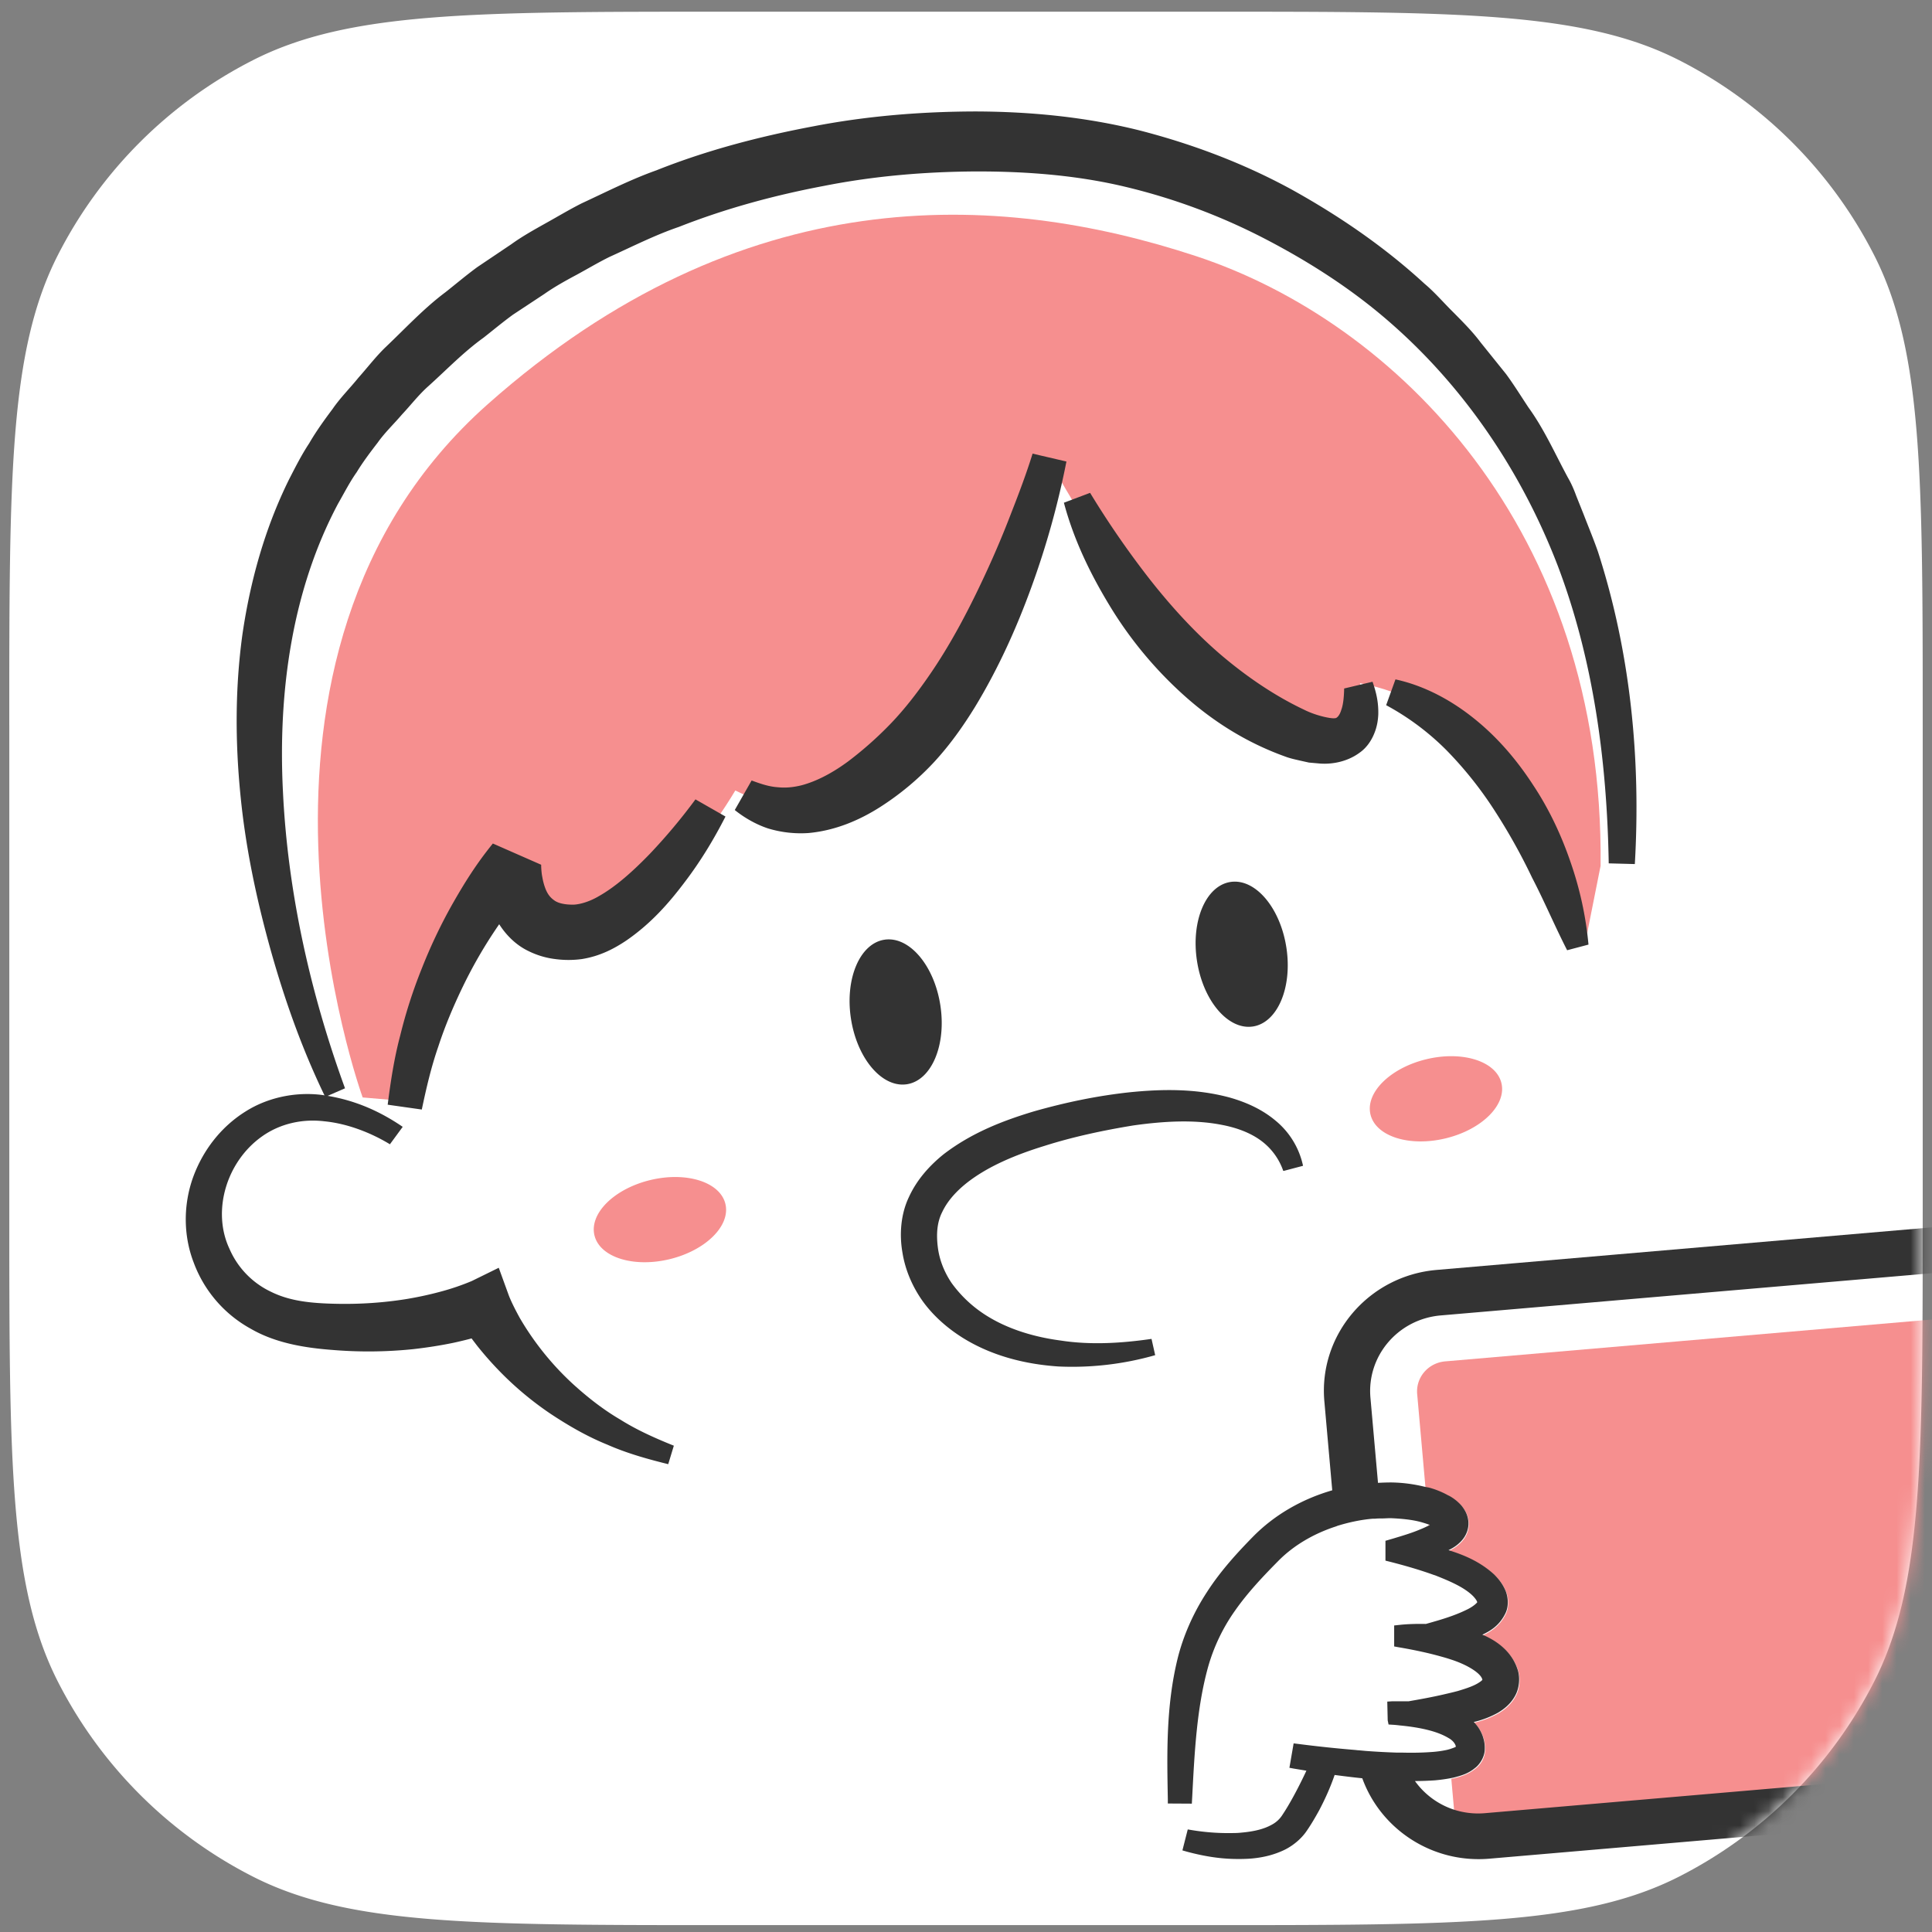
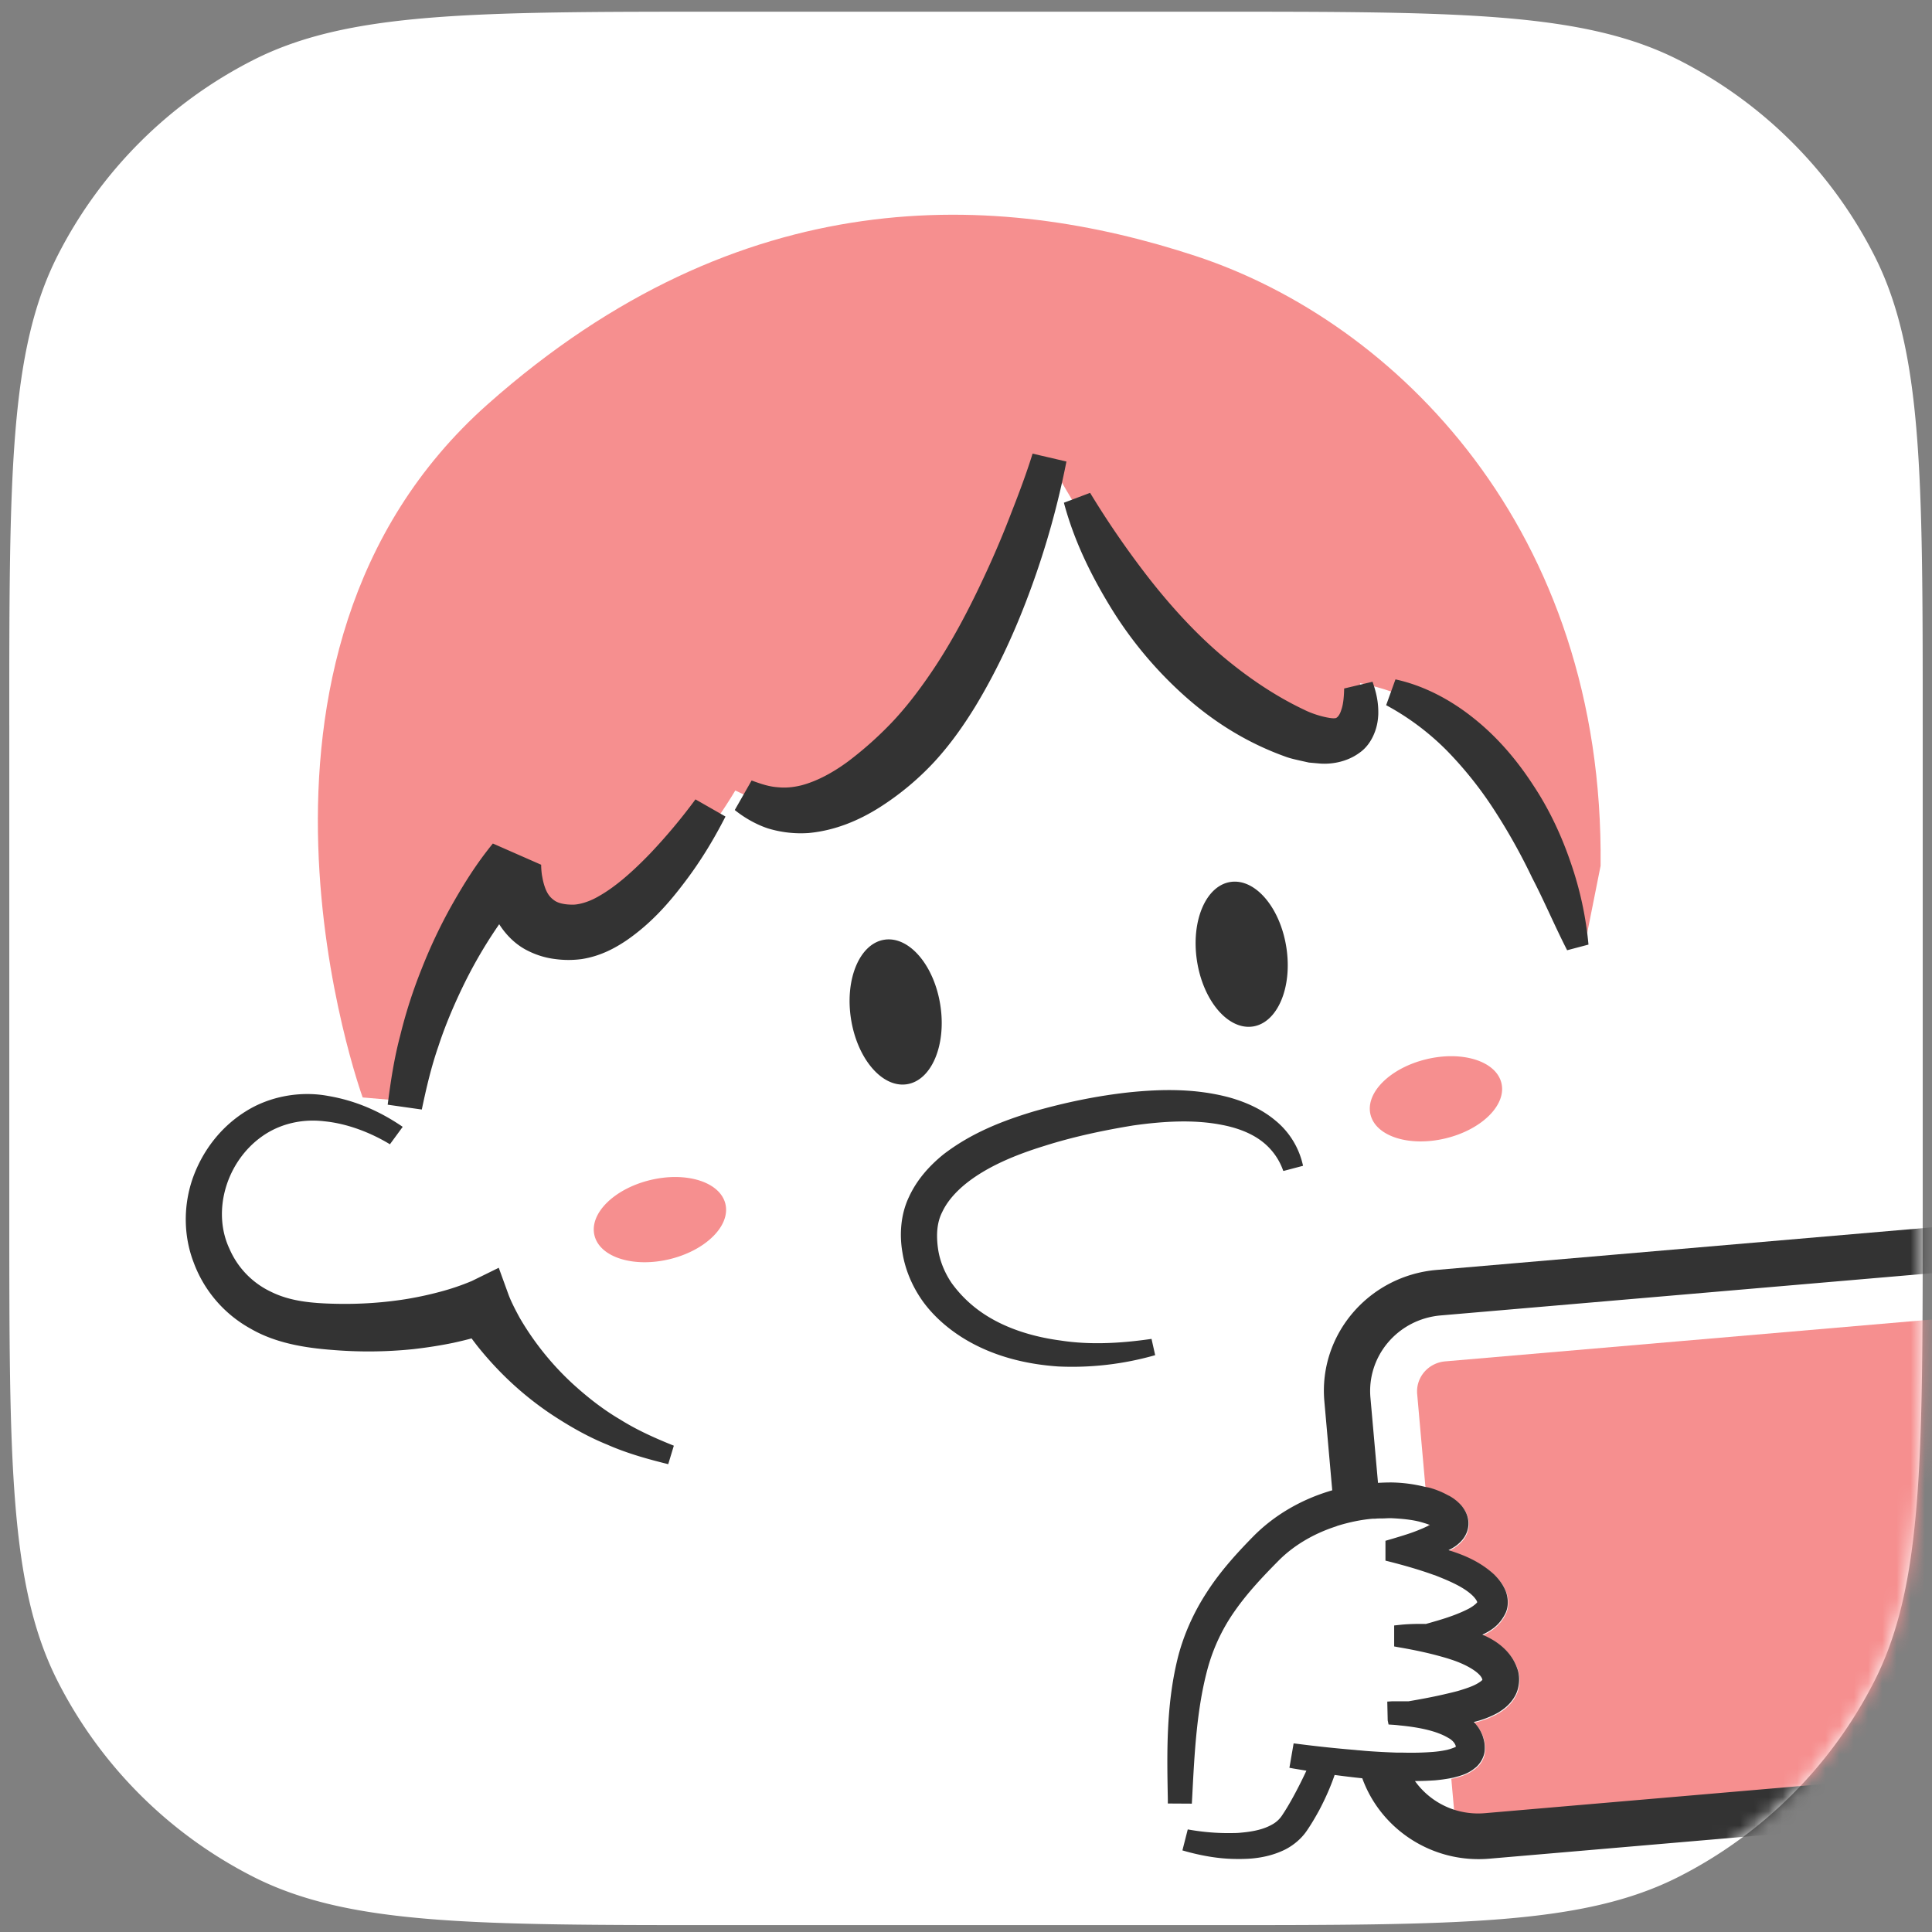
<svg xmlns="http://www.w3.org/2000/svg" width="136" height="136" viewBox="0 0 136 136" fill="none">
  <rect x="0" y="0" width="136" height="136" fill="#808080" stroke="none" />
  <g clip-path="url(#clip0_126_518)">
    <path d="M.653 51.038c0-17.577 0-26.366 3.42-33.08A31.385 31.385 0 0117.79 4.244C24.504.823 33.293.823 50.87.823h34.26c17.577 0 26.366 0 33.079 3.42a31.383 31.383 0 0113.716 13.716c3.421 6.713 3.421 15.502 3.421 33.079v34.261c0 17.577 0 26.366-3.421 33.079a31.38 31.38 0 01-13.716 13.716c-6.713 3.421-15.502 3.421-33.079 3.421H50.87c-17.577 0-26.366 0-33.08-3.421a31.383 31.383 0 01-13.715-13.716c-3.42-6.713-3.42-15.502-3.42-33.079V51.038z" fill="#fff" />
    <mask id="a" style="mask-type:alpha" maskUnits="userSpaceOnUse" x="0" y="0" width="136" height="136">
      <path d="M.653 51.038c0-17.577 0-26.366 3.42-33.08A31.385 31.385 0 0117.79 4.244C24.504.823 33.293.823 50.87.823h34.26c17.577 0 26.366 0 33.079 3.42a31.383 31.383 0 0113.716 13.716c3.421 6.713 3.421 15.502 3.421 33.079v34.261c0 17.577 0 26.366-3.421 33.079a31.38 31.38 0 01-13.716 13.716c-6.713 3.421-15.502 3.421-33.079 3.421H50.87c-17.577 0-26.366 0-33.08-3.421a31.383 31.383 0 01-13.715-13.716c-3.42-6.713-3.42-15.502-3.42-33.079V51.038z" fill="#fff" />
    </mask>
    <g mask="url(#a)">
      <path d="M25.53 77.253S14.254 46.265 34.338 28.45c17.88-15.863 35.85-15.038 49.866-10.417 14.005 4.621 28.733 19.203 28.466 42.92l-1.107 5.553s-3.361-16.018-15.835-18.416c0 0 2.126 5.912-5.07 3.883C83.45 49.944 74.11 32.838 74.11 32.838s-5.94 30.998-22.348 22.805c0 0-6.87 11.727-12.246 10.154-5.377-1.572-3.835-5.174-3.835-5.174s-5.91 7.485-6.81 16.912c0 0-1.236-.097-3.341-.282z" fill="#F68F8F" />
      <path d="M27.458 80.555c-1.374-.835-3.024-1.466-4.616-1.622-1.6-.194-3.153.185-4.378 1.049-2.53 1.776-3.558 5.271-2.313 7.922a5.957 5.957 0 002.926 3.029c1.314.65 2.767.805 4.517.844 1.68.04 3.36-.068 5-.33.821-.136 1.632-.31 2.422-.524a16.798 16.798 0 002.195-.748l1.898-.932.691 1.903c.169.457.495 1.097.801 1.65a20.02 20.02 0 003.776 4.67c1.008.913 2.095 1.767 3.291 2.466 1.176.738 2.461 1.311 3.766 1.835l-.395 1.301c-1.453-.359-2.916-.767-4.3-1.379-1.413-.573-2.738-1.339-4.023-2.194a22.781 22.781 0 01-3.548-2.97 24.17 24.17 0 01-1.552-1.758c-.494-.64-.93-1.213-1.394-2.048l2.59.97c-1.077.409-1.927.622-2.896.836-.939.194-1.888.34-2.827.446a30.67 30.67 0 01-5.663.058c-1.79-.135-3.964-.436-5.793-1.504a8.794 8.794 0 01-4.002-4.66c-.742-1.932-.722-4.087-.04-5.99.692-1.903 1.967-3.553 3.687-4.63 1.73-1.098 3.904-1.457 5.821-1.098 1.948.33 3.657 1.087 5.249 2.175l-.89 1.213v.02zm23.604-23.061c-.84 1.64-1.76 3.155-2.877 4.62-1.107 1.467-2.352 2.884-4.062 4.069-.86.582-1.878 1.126-3.173 1.33a7.001 7.001 0 01-1.858 0 5.798 5.798 0 01-1.907-.573c-1.295-.622-2.205-1.884-2.6-3.02a6.742 6.742 0 01-.385-1.708 7.751 7.751 0 010-1.728l3.4 1.485c-.93.971-1.898 2.252-2.728 3.485a32.776 32.776 0 00-2.274 3.961c-.662 1.37-1.265 2.787-1.74 4.243-.503 1.446-.85 2.941-1.166 4.446l-2.401-.34c.207-1.63.454-3.262.88-4.863a34.706 34.706 0 011.521-4.728 36.312 36.312 0 012.145-4.515c.84-1.475 1.68-2.834 2.857-4.28l3.4 1.494c0 .175.02.583.079.855.05.3.128.582.217.815.188.485.416.699.692.883.148.088.346.165.593.204.238.049.584.059.771.049.465-.039 1.078-.224 1.69-.583 1.246-.699 2.471-1.815 3.608-2.99a40.036 40.036 0 003.212-3.834l2.106 1.203v.02zM75.07 32.486a59.184 59.184 0 01-2.462 8.835c-1.048 2.883-2.323 5.718-3.964 8.427-.83 1.35-1.759 2.67-2.886 3.893a19.585 19.585 0 01-3.825 3.184c-1.423.903-3.113 1.64-5.02 1.815a7.954 7.954 0 01-2.867-.33c-.9-.3-1.74-.815-2.323-1.29l1.186-2.079c.732.272 1.265.437 1.848.476.564.058 1.107 0 1.66-.136 1.098-.29 2.215-.893 3.282-1.68a25.481 25.481 0 003.025-2.688c.939-.98 1.799-2.088 2.6-3.243 1.62-2.32 2.965-4.912 4.18-7.563a66.25 66.25 0 001.7-4.048c.534-1.36 1.058-2.757 1.483-4.126l2.372.553h.01zm23.168 15.339c2.085.456 3.993 1.505 5.614 2.825 1.631 1.32 2.975 2.922 4.082 4.63 1.127 1.7 1.987 3.544 2.629 5.427a24.4 24.4 0 011.256 5.786l-1.503.398c-.879-1.718-1.601-3.446-2.461-5.096a41.982 41.982 0 00-2.678-4.786 26.795 26.795 0 00-3.341-4.185 18.188 18.188 0 00-4.26-3.184l.652-1.806.01-.01zM76.74 34.7a63.4 63.4 0 004.21 6.096c1.522 1.932 3.163 3.728 4.972 5.281 1.799 1.534 3.805 2.903 5.861 3.874.96.485 2.056.66 2.185.602.099.029.326-.146.454-.593.149-.407.188-1.01.198-1.495l1.997-.475c.266.757.425 1.446.405 2.3-.02.428-.09.874-.287 1.35-.188.466-.514.98-1.008 1.33-.959.718-2.135.854-2.936.767l-.652-.058-.573-.127c-.386-.087-.781-.174-1.107-.3-2.728-.981-5.1-2.486-7.156-4.34a27.906 27.906 0 01-5.17-6.242c-1.393-2.292-2.54-4.66-3.242-7.282l1.829-.689h.02z" fill="#333" />
-       <path d="M22.892 77.211c-1.63-3.359-2.856-6.825-3.854-10.388-.989-3.553-1.76-7.193-2.116-10.902-.365-3.709-.375-7.475.139-11.232.543-3.738 1.571-7.476 3.291-10.951.445-.864.88-1.728 1.414-2.534.484-.835 1.057-1.63 1.64-2.408.554-.805 1.226-1.466 1.829-2.213.633-.709 1.216-1.476 1.898-2.136 1.384-1.31 2.688-2.728 4.22-3.873.751-.593 1.483-1.214 2.254-1.777l2.382-1.602c.78-.563 1.62-1.029 2.451-1.495.84-.466 1.66-.961 2.51-1.388 1.74-.806 3.45-1.68 5.25-2.32 3.557-1.418 7.284-2.389 11.04-3.097 3.755-.728 7.59-1.04 11.425-1.049 3.836.01 7.7.379 11.496 1.32 3.756.962 7.383 2.33 10.763 4.175 3.361 1.864 6.534 4.039 9.351 6.63.731.612 1.354 1.35 2.036 2.02.672.68 1.344 1.35 1.917 2.116l1.789 2.224c.564.767 1.058 1.572 1.582 2.359 1.117 1.543 1.878 3.281 2.777 4.941.238.408.425.845.583 1.282l.524 1.31c.336.874.702 1.748 1.008 2.631 2.303 7.145 3.015 14.64 2.59 21.97l-1.838-.049c-.119-7.174-1.078-14.339-3.588-20.95-2.531-6.582-6.553-12.563-11.861-17.174-2.65-2.31-5.634-4.223-8.757-5.844a42.96 42.96 0 00-9.875-3.67c-3.39-.806-6.948-1.078-10.497-1.068-3.548.02-7.126.32-10.625 1.01-3.499.66-6.948 1.592-10.25 2.893-1.68.573-3.261 1.379-4.873 2.107-.79.388-1.551.844-2.322 1.262-.781.417-1.552.844-2.274 1.35l-2.204 1.455c-.711.515-1.383 1.078-2.075 1.622-1.434 1.029-2.64 2.3-3.954 3.475-.652.592-1.186 1.291-1.789 1.932-.563.66-1.216 1.281-1.71 1.98-.524.68-1.038 1.36-1.482 2.088-.495.699-.88 1.466-1.305 2.203-3.232 6.068-4.24 13.213-3.885 20.262.336 7.067 1.918 14.183 4.37 20.901l-1.385.602h-.01z" fill="#333" />
      <path d="M63.828 76.325c1.738-.257 2.798-2.744 2.367-5.554-.43-2.81-2.189-4.88-3.927-4.623-1.738.258-2.798 2.744-2.367 5.554.43 2.81 2.188 4.88 3.926 4.623zm24.358-4.065c1.738-.258 2.798-2.744 2.367-5.554-.43-2.81-2.188-4.88-3.926-4.623-1.739.257-2.799 2.743-2.368 5.553.43 2.81 2.189 4.88 3.927 4.623zm2.144 10.155a4.45 4.45 0 00-1.65-2.184c-.76-.534-1.7-.864-2.678-1.049-1.977-.388-4.122-.252-6.207.039-2.086.34-4.24.796-6.257 1.437-2.016.621-3.983 1.427-5.496 2.621-.741.592-1.354 1.272-1.71 2.029-.385.747-.425 1.602-.316 2.485.109.884.445 1.738.959 2.505a8.71 8.71 0 002.016 2.01c1.602 1.145 3.618 1.786 5.684 2.058 2.075.32 4.24.194 6.385-.117l.257 1.146a21.266 21.266 0 01-6.81.796c-2.323-.156-4.696-.738-6.771-2.039-1.028-.65-1.987-1.476-2.738-2.495-.741-1.02-1.275-2.233-1.473-3.495-.217-1.243-.128-2.67.455-3.893.563-1.233 1.453-2.213 2.422-3 1.976-1.524 4.19-2.378 6.385-3.038 2.224-.631 4.408-1.088 6.711-1.34 2.283-.233 4.645-.272 6.998.35 1.156.32 2.323.825 3.301 1.65a5.629 5.629 0 011.928 3.174l-1.364.36-.03-.01z" fill="#333" />
      <path d="M47.16 88.632c2.542-.622 4.287-2.371 3.898-3.906-.39-1.534-2.767-2.274-5.31-1.651-2.542.622-4.287 2.371-3.897 3.906.39 1.535 2.766 2.274 5.309 1.651zm54.627-8.505c2.543-.622 4.288-2.37 3.898-3.905-.389-1.535-2.766-2.275-5.308-1.652-2.543.623-4.288 2.371-3.898 3.906.39 1.535 2.766 2.274 5.308 1.651zm55.598 39.276c-.484.039-1.058.068-1.681.049h-.256c-.604-.058-1.296-.116-2.096-.592-.395-.243-.909-.748-1.067-1.418a3.13 3.13 0 01-.04-1.31 3.539 3.539 0 01.612-1.486 8.993 8.993 0 01-2.411-.466c-.553-.213-1.245-.543-1.828-1.232-.574-.641-.861-1.69-.692-2.534.226-1.515 1.206-2.583 1.996-3.204.227-.175.455-.34.712-.505-.801-.223-1.749-.543-2.53-1.602-.494-.679-.535-1.611-.356-2.233.168-.65.465-1.126.731-1.504 1.128-1.457 2.52-2.33 3.895-3.039a4.476 4.476 0 01-1.137-.485c-.613-.379-1.008-.913-1.157-1.544-.139-.65-.029-1.272.327-1.903.276-.456.583-.747.85-.99a7.417 7.417 0 011.729-1.117c.138-.067.287-.126.435-.184a2.176 2.176 0 00-1.67-.573l-1.719.146-48.305 4.155c-1.196.107-2.075 1.136-1.966 2.31l.583 6.573c.128.029.247.048.375.078.415.116.781.272 1.117.446.099.049.208.097.297.156.247.155.504.33.761.621.356.427.524.874.504 1.369-.03.485-.257.941-.662 1.301a3.027 3.027 0 01-.742.485c1.088.34 2.224.806 3.223 1.718.256.253.543.573.751 1.039.207.437.306 1.126.029 1.699-.434.864-1.067 1.233-1.621 1.495.188.078.376.165.554.262.662.359 1.532 1.029 1.908 2.126.227.593.158 1.408-.188 1.971-.336.583-.801.913-1.177 1.136a6.427 6.427 0 01-1.7.65 2.582 2.582 0 01.771 1.981c-.029.524-.336.971-.602 1.194-.02.019-.03.019-.05.039-.514.417-.998.553-1.423.67l-.069.019c-.079.02-.159.029-.238.049l.198 2.213c.692.223 1.433.32 2.204.252l50.024-4.3c2.45-.214 4.369-1.99 4.843-4.233a31.83 31.83 0 01-2.027.282l-.019-.03z" fill="#F68F8F" />
      <path d="M100.551 107.327v.057s.047-.019.075-.038c-.019 0-.047-.019-.075-.029v.01z" fill="#F68F8F" />
      <path d="M154.41 95.22c.722-.33 1.591-.593 2.717-.836.099-.019.208-.029.307-.048.306-.058.623-.107.939-.146.079 0 .148-.029.228-.039l.217-.019a14.952 14.952 0 011.869-.03c.464.02.928.05 1.403.108 2.322.29 4.467 1.106 6.206 2.34 1.632 1.164 3.352 2.436 4.824 3.902a17.655 17.655 0 013.459 4.835c1.721 3.582 2.679 7.698 3.599 11.679l.158.669 2.164-.388-.059-.388c-.672-4.223-1.365-8.592-3.202-12.776-.9-2.049-2.235-4.048-3.846-5.757-1.709-1.835-3.667-3.31-5.169-4.378-2.332-1.69-5.189-2.748-8.253-3.068a16.849 16.849 0 00-1.848-.097c-1.285-3.592-4.922-6.039-8.966-5.69l-50.023 4.301c-4.784.408-8.332 4.563-7.907 9.262l.554 6.252c-2.185.631-4.112 1.767-5.595 3.281-.968.991-2.224 2.321-3.232 3.893-.959 1.466-1.68 3.107-2.075 4.738-.801 3.32-.732 6.621-.672 9.825v.31l1.69.01.03-.534c.157-3.048.316-6.203 1.106-9.058a12.951 12.951 0 011.908-3.999c.89-1.272 1.987-2.427 3.034-3.486 1.058-1.077 2.461-1.912 4.033-2.427.07-.019.138-.058.218-.077.8-.243 1.61-.408 2.391-.476h.168c.159-.019.307-.019.455-.019.218 0 .445-.02.662-.02.87.039 1.542.117 2.116.272.168.048.365.107.553.175.02 0 .05.019.079.029-.02.009-.049.019-.069.039-.178.087-.376.184-.623.281-.593.253-1.255.447-1.898.641l-.533.155v1.398l.237.058c1.156.292 2.204.602 3.123.932.05.02.099.03.149.049.958.379 2.036.825 2.668 1.466.139.146.238.291.267.369.01.029.02.048.02.048-.049.088-.346.35-.771.544-.613.301-1.315.544-2.036.757-.267.078-.534.156-.811.233-.563-.01-1.126 0-1.69.049l-.543.058v1.476l.257.048c1.146.194 2.134.408 3.004.651.247.068.485.136.712.213 1.196.379 2.135.981 2.234 1.418v.029c-.04.039-.109.107-.237.184-.376.253-.969.437-1.483.592-.326.088-.662.165-.998.243-.88.204-1.76.359-2.481.485h-1.176l-.317.02.03 1.32.06.292.296.019c.178.01.346.029.504.048 1.522.146 2.629.428 3.351.845.069.039.138.078.197.117.198.145.316.291.376.465 0 .01.01.039.01.078-.07.039-.228.097-.406.156-.029.009-.069.019-.098.029-.03 0-.04.009-.07.019a7.407 7.407 0 01-1.047.155c-.633.049-1.315.068-2.106.049h-.405a52.238 52.238 0 01-2.184-.117l-.524-.048c-.06 0-.138-.01-.208-.019a88.6 88.6 0 01-4.052-.428l-.316-.039-.297 1.719.316.058c.297.049.593.097.88.146a32.062 32.062 0 01-.92 1.825c-.266.485-.513.903-.76 1.272a1.977 1.977 0 01-.781.718c-.524.291-1.216.466-2.115.544a4.486 4.486 0 01-.504.029 15.89 15.89 0 01-2.976-.204l-.296-.049-.376 1.476.307.087c1.186.321 2.283.495 3.35.515.435.009.83 0 1.197-.029.89-.078 1.66-.282 2.372-.631.632-.321 1.196-.816 1.552-1.359.286-.418.563-.884.86-1.427.434-.826.79-1.631 1.077-2.466.662.087 1.294.165 1.947.233 1.295 3.582 4.922 6.009 8.955 5.659l50.023-4.3c4.408-.379 7.76-3.932 7.927-8.165.386-.097.791-.204 1.216-.32l.178-.058c.8-.224 1.62-.466 2.481-.738a21.89 21.89 0 003.469 4.689c.593.631 1.453 1.155 2.362 1.427 1.008.301 2.076.398 3.263.291a12.957 12.957 0 001.581-.233c1.394-.281 2.797-.747 4.28-1.446l.355-.165-.83-1.816-.356.126c-1.205.428-2.55.758-3.874.952a16.03 16.03 0 01-.683.077c-1.195.107-2.154.03-2.906-.233a2.821 2.821 0 01-1.215-.786c-.415-.427-.84-.912-1.305-1.495a43.391 43.391 0 01-1.66-2.213h.03l1.126-.408.376-.136-.782-2.146-.375.117c-1.987.631-3.983 1.165-5.495 1.563l-.683.184c-.247.059-.474.117-.701.165a80.91 80.91 0 01-2.155.476c-.039 0-.079.02-.128.02a19.19 19.19 0 01-.939.174 29.22 29.22 0 01-2.254.321 9.601 9.601 0 01-.998.039c-.158 0-.306 0-.445-.01a2.982 2.982 0 01-.821-.146v-.165c.021-.204.158-.437.366-.66a4.8 4.8 0 01.751-.583c.761-.495 1.81-.941 3.163-1.349.297-.087.603-.175.93-.262.118-.029.237-.068.356-.097l.355-.088-.327-2.087-.394.049c-.07 0-.129.019-.187.029-.327.039-.633.097-.941.146-.137.029-.286.048-.414.077-.84 0-1.839-.009-2.856-.048a39.647 39.647 0 01-1.889-.117c-.731-.087-1.561-.204-2.125-.456a1.377 1.377 0 01-.355-.194v-.039c.029-.631 1.106-1.621 2.628-2.417.436-.224.91-.457 1.394-.68a41.813 41.813 0 013.164-1.272c.039-.019.078-.029.128-.048l.325-.117-.355-1.893-.276.019-.425.03c-.752.068-1.513.174-2.244.32a11.602 11.602 0 01-.584-.068c-1.175-.126-2.372-.301-3.41-.592-.612-.175-1.078-.456-1.156-.534v-.088c.03-.126.128-.359.267-.572.692-.99 1.997-1.835 3.172-2.544.228-.126.455-.262.692-.388a42.648 42.648 0 013.144-1.544c.078-.039.158-.068.236-.106l.288-.127-.336-1.796-.377-.048-.325-.04c-.9-.106-1.819-.213-2.678-.407-.119-.02-.219-.048-.327-.078a7.635 7.635 0 01-.701-.194 8.65 8.65 0 01.651-.35c.06-.028.119-.057.169-.087v.04zm-1.444-2.952c-.672.32-1.215.67-1.729 1.117a4.49 4.49 0 00-.85.99c-.366.63-.474 1.252-.327 1.903.149.63.553 1.155 1.158 1.543.425.262.8.388 1.136.486h.009c-1.373.698-2.767 1.572-3.894 3.038-.267.379-.564.854-.731 1.505-.178.621-.139 1.553.356 2.233.78 1.058 1.73 1.378 2.53 1.602-.247.155-.484.33-.711.504-.792.622-1.77 1.69-1.997 3.204-.159.845.128 1.893.691 2.534.584.689 1.275 1.019 1.829 1.233.88.301 1.671.417 2.412.466a3.51 3.51 0 00-.613 1.485c-.059.408-.078.777.039 1.311.158.67.672 1.184 1.069 1.417.8.476 1.481.534 2.095.583h.108c.05.009.099 0 .149.009.623.03 1.195 0 1.679-.048a22.353 22.353 0 002.027-.282c-.475 2.253-2.402 4.02-4.844 4.233l-50.022 4.301a5.545 5.545 0 01-2.205-.253 5.464 5.464 0 01-2.727-2.009c.503 0 .968-.02 1.403-.049.326-.029.712-.077 1.127-.155.079-.019.158-.029.237-.049l.069-.019c.425-.116.919-.243 1.423-.67a.17.17 0 00.05-.039c.257-.223.573-.679.603-1.194.02-.408-.04-.679-.139-.98a2.642 2.642 0 00-.632-1 6.708 6.708 0 001.7-.651c.366-.223.84-.553 1.176-1.136.336-.553.415-1.368.188-1.97-.376-1.107-1.245-1.767-1.908-2.126a4.694 4.694 0 00-.553-.263c.553-.262 1.196-.631 1.621-1.495.277-.563.178-1.262-.03-1.698-.217-.467-.494-.777-.751-1.039-.998-.913-2.125-1.379-3.222-1.719.217-.106.474-.242.741-.485.405-.359.633-.815.662-1.301.02-.495-.148-.942-.504-1.369a3.249 3.249 0 00-.761-.621c-.099-.058-.198-.097-.296-.155a6.081 6.081 0 00-1.117-.447c-.119-.039-.247-.049-.376-.078a10.398 10.398 0 00-2.362-.31c-.307 0-.623.009-.95.029l-.533-6c-.257-2.941 1.947-5.524 4.942-5.786l50.024-4.3a5.448 5.448 0 015.258 2.786l-.237.029a14.311 14.311 0 00-3.074.951 8.452 8.452 0 00-.436.185l.02.019z" fill="#333" />
    </g>
  </g>
  <defs>
    <clipPath id="clip0_126_518">
      <path fill="#fff" d="M0 0h136v136H0z" />
    </clipPath>
  </defs>
</svg>